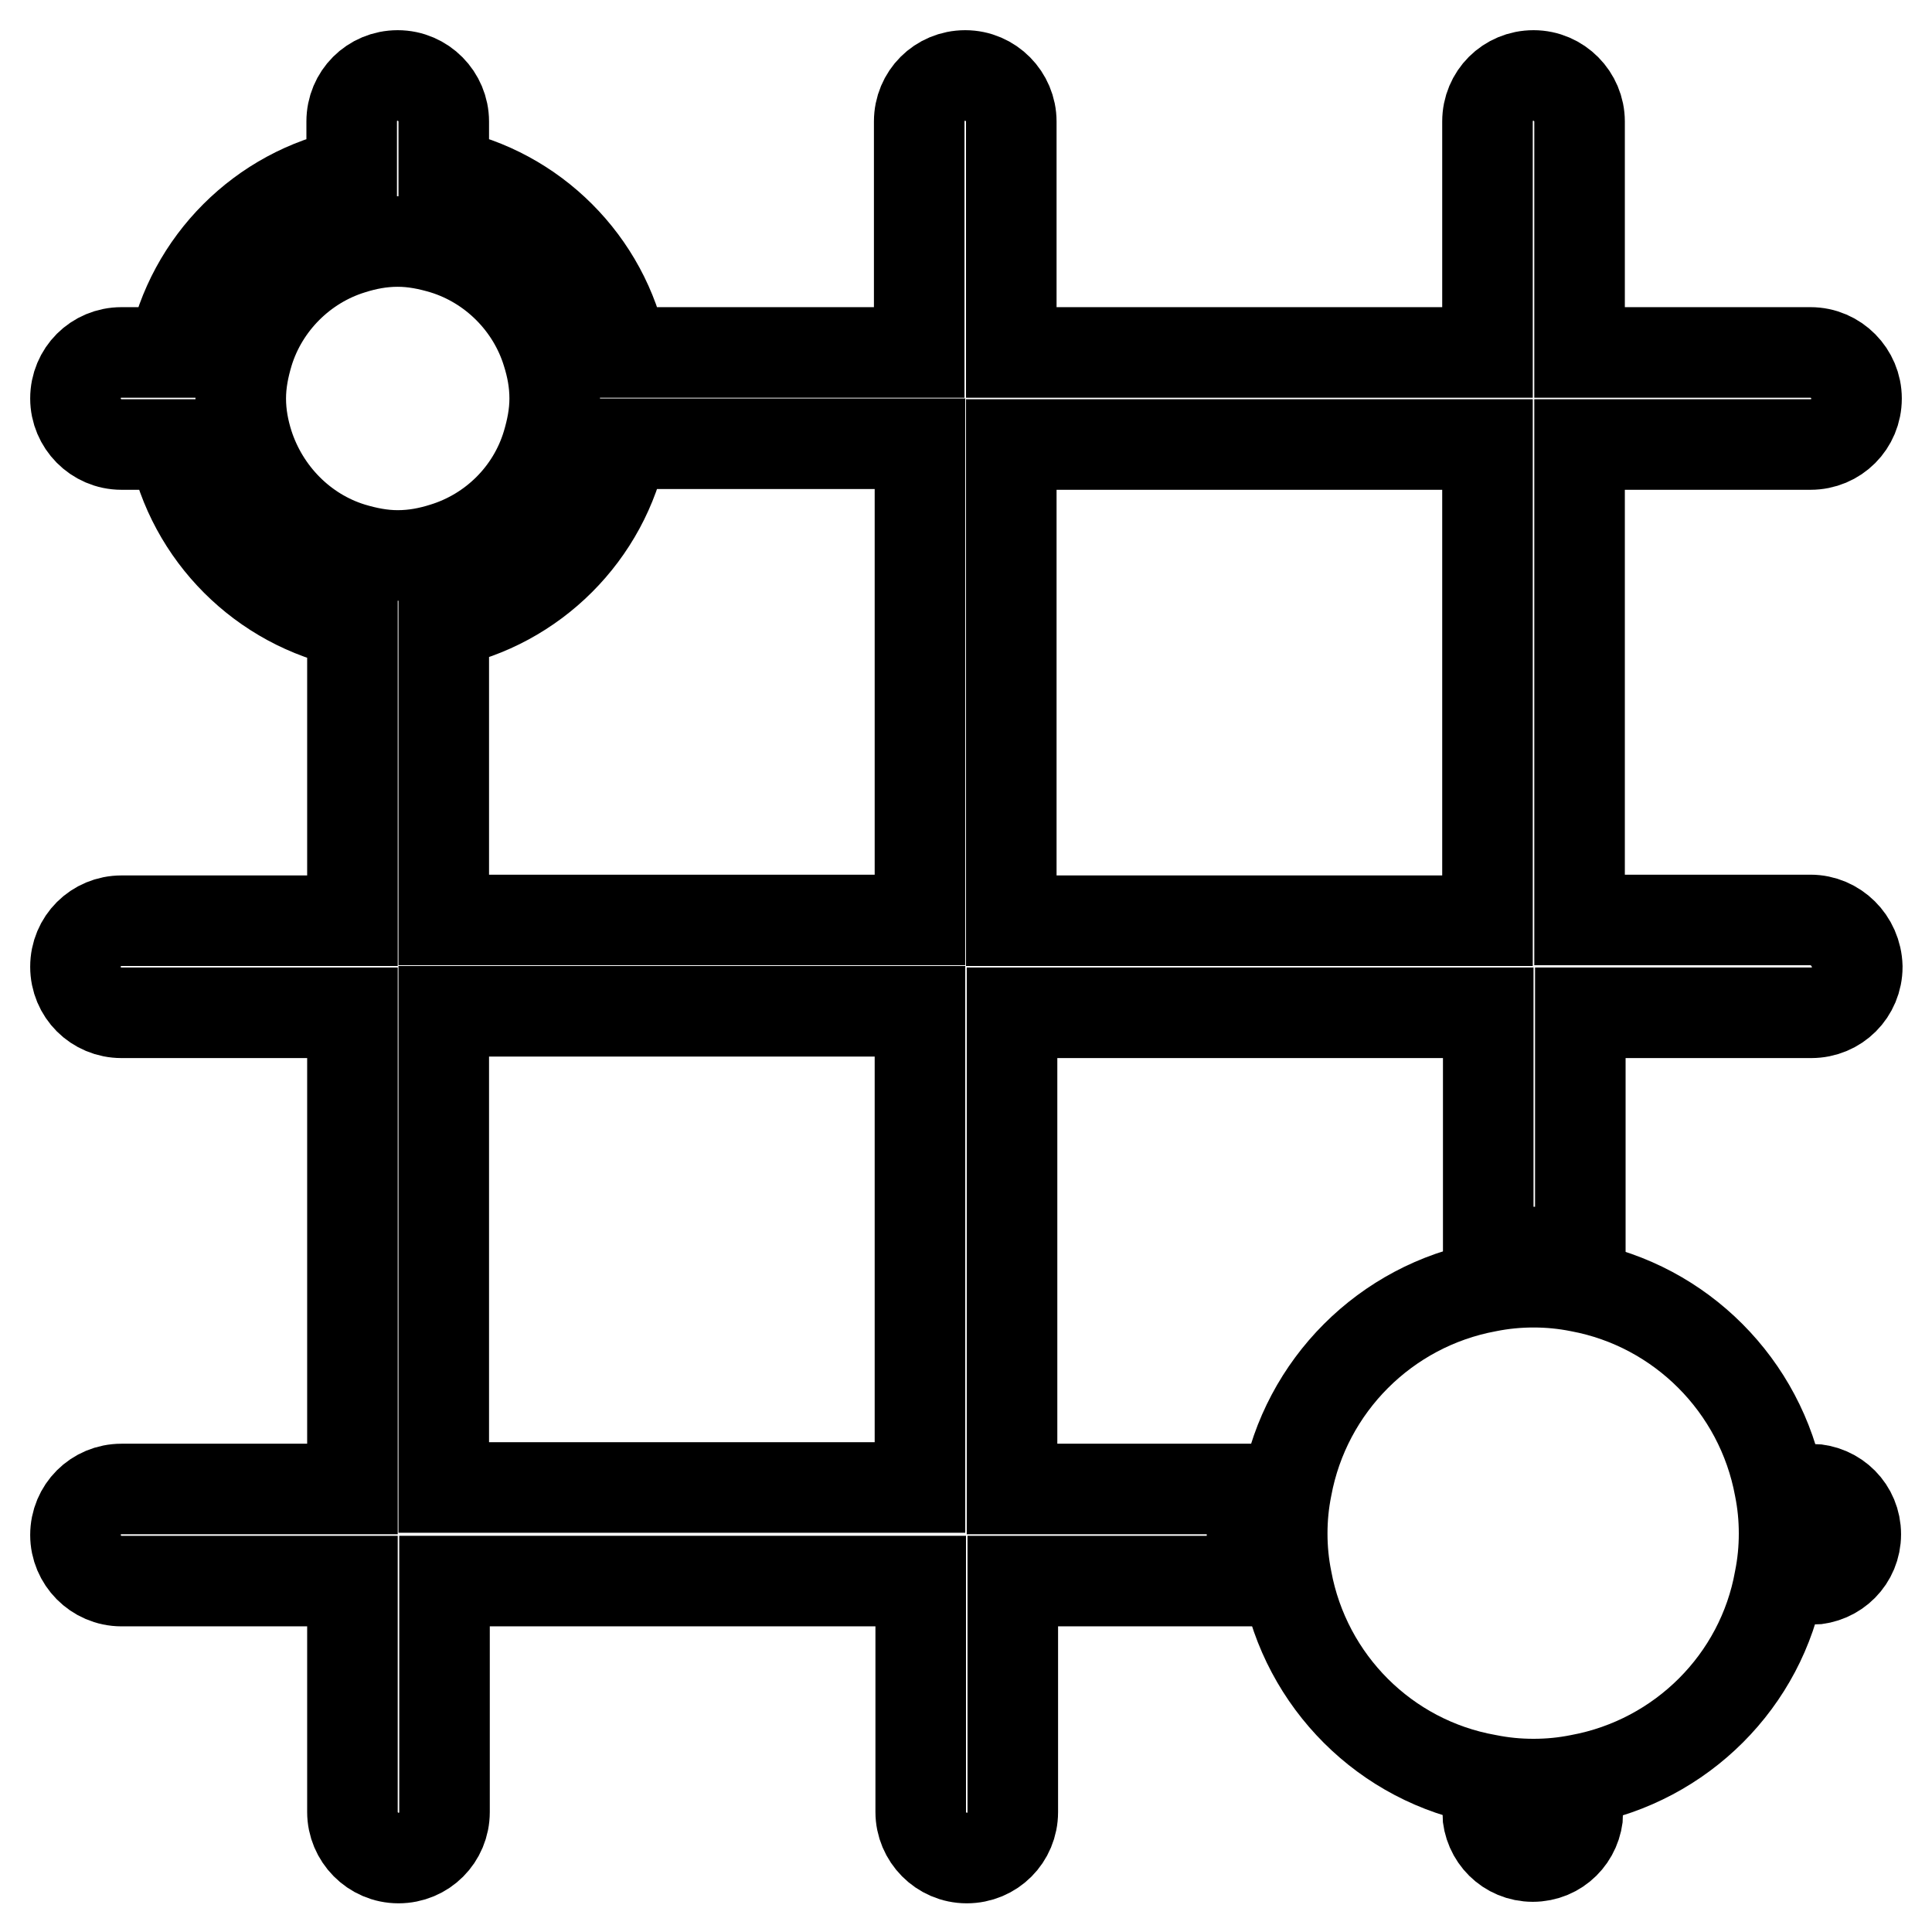
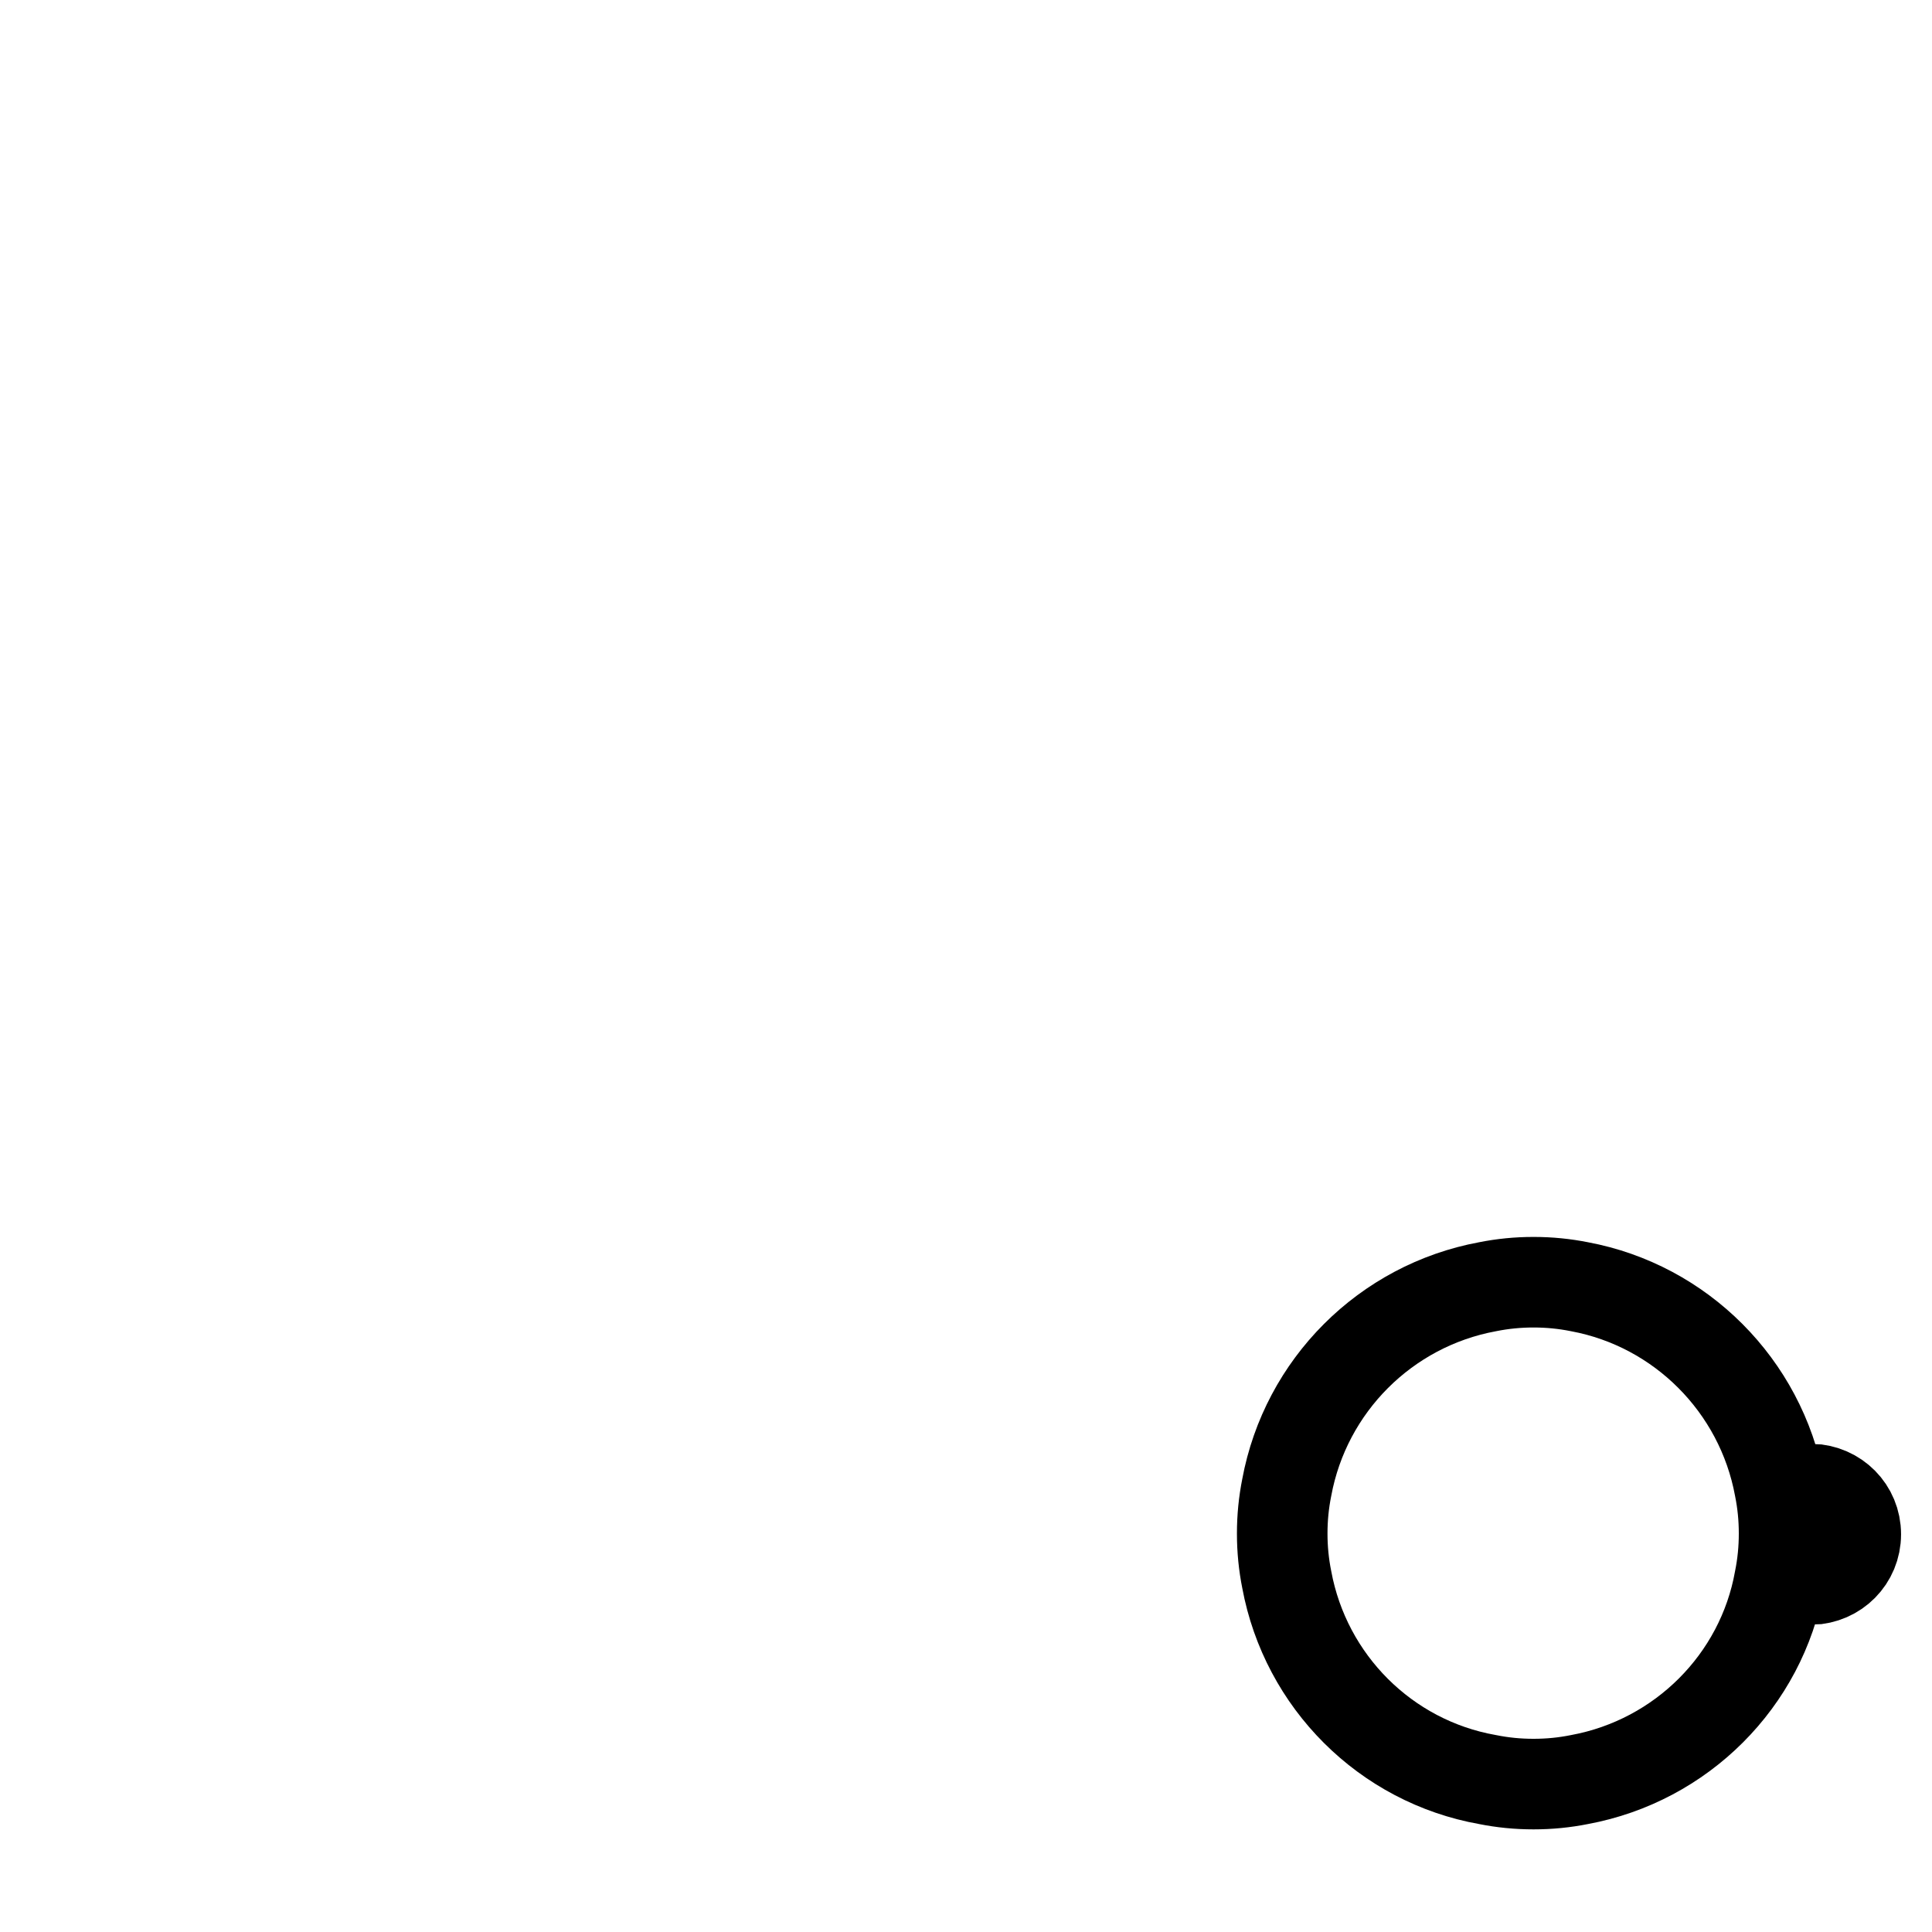
<svg xmlns="http://www.w3.org/2000/svg" version="1.1" x="0px" y="0px" viewBox="0 0 256 256" enable-background="new 0 0 256 256" xml:space="preserve">
  <g>
    <g>
-       <path stroke-width="12" fill-opacity="0" stroke="#000000" d="M197.1,240.1c0.1,3.3,2.7,5.9,6,5.9s5.9-2.6,6-5.9c-2,0.3-4,0.6-6,0.6C201.1,240.7,199.1,240.4,197.1,240.1z" />
      <path stroke-width="12" fill-opacity="0" stroke="#000000" d="M240,209.3c3.3-0.1,5.9-2.7,5.9-6c0-3.3-2.6-5.9-5.9-6c0.3,2,0.6,4,0.6,6C240.6,205.3,240.3,207.3,240,209.3z" />
-       <path stroke-width="12" fill-opacity="0" stroke="#000000" d="M239.9,121.9h-30.6V58.9h30.6c3.4,0,6.1-2.7,6.1-6.1c0-3.3-2.7-6.1-6.1-6.1h-30.6V16.1c0-3.3-2.7-6.1-6.1-6.1c-3.4,0-6.1,2.7-6.1,6.1v30.6H134V16.1c0-3.3-2.7-6.1-6.1-6.1c-3.4,0-6.1,2.7-6.1,6.1v30.6H82.5C80.1,34.8,70.7,25.4,58.8,23v-6.9c0-3.3-2.7-6.1-6.1-6.1c-3.4,0-6.1,2.7-6.1,6.1V23c-11.9,2.4-21.3,11.8-23.7,23.7h-6.8c-3.4,0-6.1,2.7-6.1,6.1c0,3.3,2.7,6.1,6.1,6.1H23c2.4,11.9,11.8,21.3,23.7,23.7v39.4H16.1c-3.4,0-6.1,2.7-6.1,6.1c0,3.4,2.7,6.1,6.1,6.1h30.6v63.1H16.1c-3.4,0-6.1,2.7-6.1,6.1c0,3.3,2.7,6.1,6.1,6.1h30.6v30.6c0,3.3,2.7,6.1,6.1,6.1c3.4,0,6.1-2.7,6.1-6.1v-30.6h63.1v30.6c0,3.3,2.7,6.1,6.1,6.1s6.1-2.7,6.1-6.1v-30.6h32.3c-0.3-2-0.6-4-0.6-6.1c0-2.1,0.3-4.1,0.6-6.1h-32.4v-63.1h63.1v32.3c2-0.3,4-0.6,6.1-0.6c2.1,0,4.1,0.3,6.1,0.6v-32.3h30.6c3.4,0,6.1-2.7,6.1-6.1C246,124.6,243.2,121.9,239.9,121.9z M32.9,58.9c-0.6-1.9-1-3.9-1-6.1c0-2.1,0.4-4.1,1-6.1c2-6.5,7.2-11.7,13.7-13.7c1.9-0.6,3.9-1,6.1-1c2.1,0,4.1,0.4,6.1,1c6.5,2,11.7,7.2,13.7,13.7c0.6,1.9,1,3.9,1,6.1c0,2.1-0.4,4.1-1,6.1c-2,6.6-7.2,11.7-13.7,13.7c-1.9,0.6-3.9,1-6.1,1c-2.1,0-4.1-0.4-6.1-1C40.1,70.6,35,65.4,32.9,58.9z M58.8,82.5c11.9-2.4,21.3-11.8,23.7-23.7h39.4v63.1H58.8V82.5z M121.9,197.1H58.8v-63.1h63.1V197.1z M134,121.9V58.9h63.1v63.1H134L134,121.9z" />
      <path stroke-width="12" fill-opacity="0" stroke="#000000" d="M235.8,197.1c-2.5-13.5-13.1-24.1-26.5-26.6c-2-0.4-4-0.6-6.1-0.6s-4.1,0.2-6.1,0.6c-13.5,2.5-24.1,13.1-26.6,26.6c-0.4,2-0.6,4-0.6,6.1c0,2.1,0.2,4.1,0.6,6.1c2.5,13.5,13.1,24.1,26.6,26.5c2,0.4,4,0.6,6.1,0.6c2.1,0,4.1-0.2,6.1-0.6c13.5-2.5,24.1-13.1,26.5-26.5c0.4-2,0.6-4,0.6-6.1C236.4,201.1,236.2,199.1,235.8,197.1z" />
    </g>
  </g>
</svg>